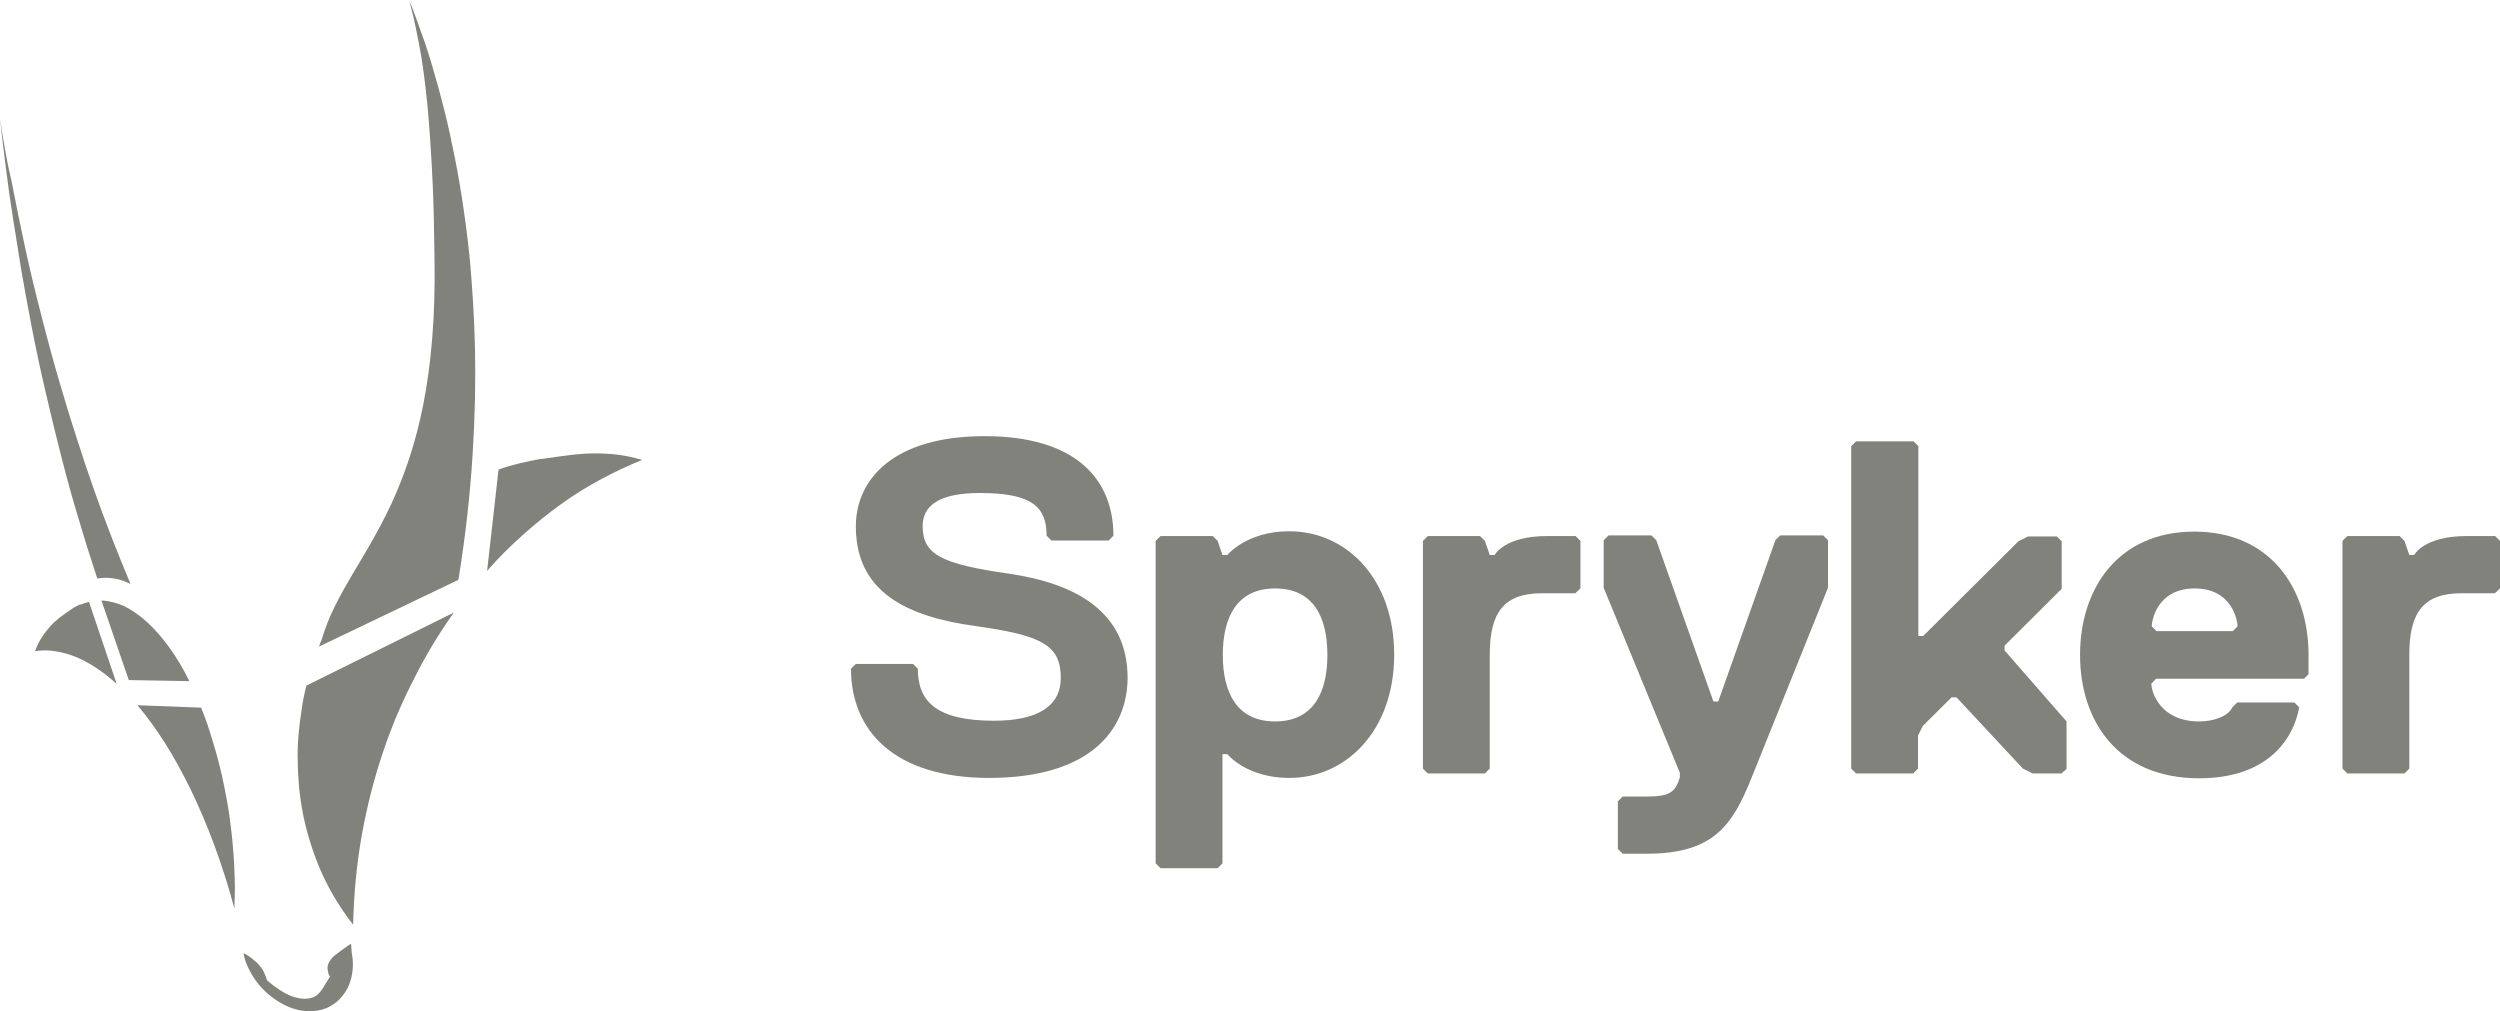
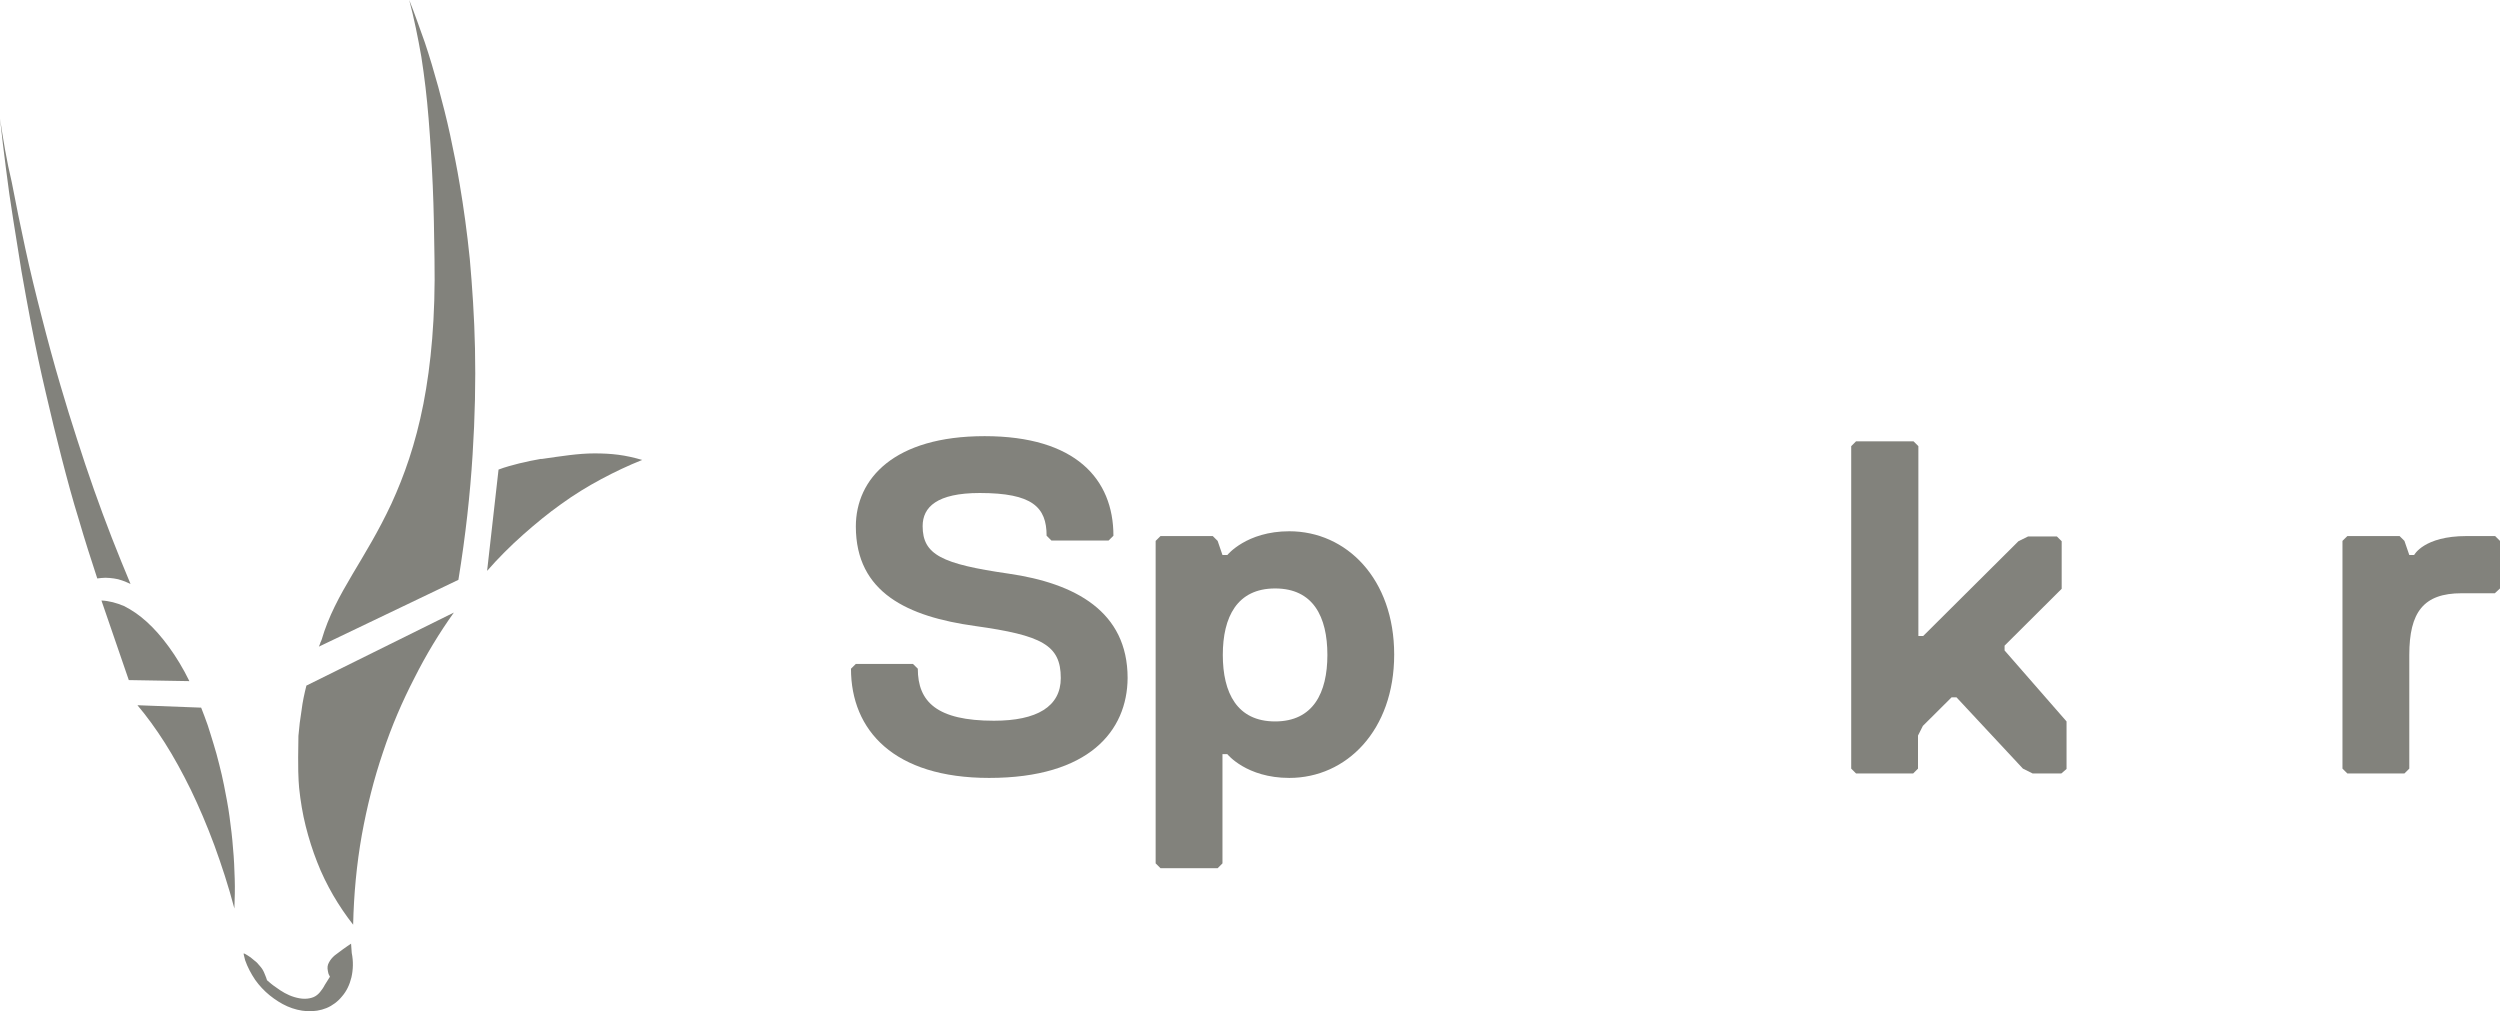
<svg xmlns="http://www.w3.org/2000/svg" width="89" height="36" viewBox="0 0 89 36" fill="none">
  <g id="spryker">
    <path d="M12.498 33.594C12.411 33.655 12.313 33.716 12.214 33.79C12.116 33.864 12.017 33.937 11.918 34.011C11.832 34.084 11.758 34.17 11.709 34.268C11.66 34.354 11.647 34.452 11.672 34.563C11.672 34.587 11.684 34.599 11.684 34.624C11.684 34.636 11.697 34.661 11.697 34.673C11.709 34.685 11.709 34.71 11.721 34.722C11.734 34.734 11.734 34.759 11.746 34.771C11.684 34.869 11.623 34.967 11.561 35.066C11.512 35.164 11.45 35.249 11.389 35.323C11.327 35.397 11.253 35.458 11.167 35.495C11.08 35.532 10.969 35.556 10.846 35.556C10.723 35.556 10.6 35.532 10.476 35.495C10.353 35.458 10.242 35.409 10.131 35.348C10.02 35.286 9.909 35.213 9.811 35.139C9.7 35.066 9.601 34.98 9.503 34.894C9.503 34.882 9.503 34.869 9.49 34.857C9.49 34.845 9.49 34.833 9.478 34.82C9.478 34.808 9.478 34.796 9.466 34.783C9.466 34.771 9.453 34.759 9.453 34.747C9.416 34.649 9.379 34.563 9.33 34.489C9.281 34.416 9.207 34.342 9.145 34.268C9.071 34.207 8.997 34.146 8.923 34.084C8.849 34.035 8.763 33.974 8.677 33.937C8.677 33.937 8.677 33.937 8.677 33.949C8.677 33.949 8.677 33.95 8.677 33.962C8.677 33.962 8.677 33.962 8.677 33.974C8.677 33.974 8.677 33.974 8.677 33.986C8.677 33.998 8.689 34.011 8.689 34.035C8.689 34.048 8.702 34.06 8.702 34.084C8.702 34.097 8.714 34.121 8.714 34.133C8.714 34.146 8.726 34.17 8.726 34.182C8.812 34.428 8.936 34.661 9.084 34.882C9.232 35.09 9.404 35.274 9.601 35.434C9.799 35.593 10.008 35.728 10.23 35.826C10.452 35.924 10.698 35.985 10.932 35.998C11.179 36.01 11.413 35.973 11.623 35.887C11.832 35.801 12.029 35.654 12.177 35.47C12.338 35.286 12.448 35.053 12.51 34.796C12.572 34.526 12.584 34.231 12.522 33.925L12.498 33.594Z" fill="#82827C" />
-     <path d="M2.81 21.537C2.785 21.55 2.761 21.562 2.736 21.574C2.712 21.586 2.687 21.599 2.662 21.611C2.638 21.623 2.613 21.635 2.588 21.66C2.564 21.672 2.539 21.697 2.514 21.709C2.379 21.795 2.256 21.893 2.132 21.979C2.009 22.077 1.898 22.175 1.799 22.285C1.701 22.396 1.602 22.518 1.504 22.666C1.405 22.813 1.319 22.985 1.245 23.181C1.479 23.144 1.713 23.144 1.947 23.181C2.194 23.218 2.428 23.279 2.675 23.377C2.921 23.475 3.168 23.61 3.414 23.77C3.661 23.929 3.907 24.125 4.154 24.346L3.168 21.427C3.143 21.439 3.106 21.439 3.081 21.451C3.057 21.464 3.02 21.464 2.995 21.476C2.97 21.488 2.933 21.5 2.909 21.513C2.859 21.513 2.835 21.525 2.81 21.537Z" fill="#82827C" />
    <path d="M3.611 21.378L4.585 24.211L6.742 24.248C6.52 23.794 6.274 23.389 6.015 23.034C5.756 22.678 5.497 22.384 5.226 22.138C4.955 21.893 4.684 21.709 4.412 21.574C4.154 21.464 3.882 21.39 3.611 21.378Z" fill="#82827C" />
    <path d="M4.893 25.106C5.226 25.499 5.546 25.94 5.867 26.443C6.187 26.946 6.495 27.51 6.791 28.111C7.087 28.725 7.37 29.387 7.629 30.086C7.888 30.797 8.135 31.546 8.344 32.343C8.356 31.999 8.369 31.644 8.356 31.288C8.344 30.932 8.332 30.564 8.295 30.196C8.27 29.828 8.221 29.448 8.172 29.08C8.122 28.7 8.048 28.332 7.974 27.952C7.925 27.694 7.863 27.449 7.802 27.204C7.74 26.958 7.679 26.725 7.605 26.492C7.531 26.259 7.469 26.038 7.395 25.818C7.321 25.597 7.235 25.389 7.161 25.192L4.893 25.106Z" fill="#82827C" />
    <path d="M0 4.219C0.062 4.808 0.136 5.397 0.21 5.985C0.283 6.586 0.37 7.187 0.468 7.801C0.567 8.414 0.666 9.027 0.764 9.653C0.875 10.278 0.986 10.904 1.109 11.541C1.27 12.375 1.442 13.185 1.627 13.97C1.812 14.767 1.997 15.54 2.194 16.3C2.391 17.061 2.588 17.797 2.81 18.508C3.02 19.232 3.242 19.918 3.463 20.593C3.562 20.581 3.661 20.568 3.759 20.568C3.858 20.568 3.956 20.581 4.055 20.593C4.154 20.605 4.252 20.63 4.351 20.666C4.449 20.703 4.548 20.74 4.647 20.789C4.425 20.262 4.203 19.71 3.981 19.146C3.759 18.581 3.55 18.005 3.34 17.416C3.131 16.828 2.933 16.227 2.736 15.613C2.539 15 2.342 14.375 2.157 13.737C1.91 12.903 1.689 12.081 1.479 11.259C1.27 10.45 1.072 9.64 0.9 8.843C0.727 8.046 0.567 7.261 0.419 6.488C0.234 5.715 0.111 4.955 0 4.219Z" fill="#82827C" />
    <path d="M19.252 16.337C19.129 16.361 18.993 16.386 18.87 16.41C18.747 16.435 18.623 16.472 18.488 16.496C18.364 16.533 18.241 16.558 18.118 16.595C17.995 16.631 17.872 16.668 17.748 16.717L17.341 20.323C17.748 19.857 18.18 19.428 18.623 19.035C19.067 18.643 19.511 18.275 19.979 17.944C20.435 17.613 20.916 17.318 21.396 17.061C21.877 16.803 22.37 16.57 22.863 16.374C22.567 16.288 22.296 16.227 22.013 16.19C21.729 16.153 21.458 16.141 21.162 16.141C20.879 16.141 20.583 16.165 20.275 16.202C19.967 16.239 19.646 16.288 19.301 16.337H19.252Z" fill="#82827C" />
-     <path d="M16.158 21.807L10.908 24.407C10.834 24.702 10.772 24.984 10.735 25.29C10.686 25.585 10.649 25.891 10.624 26.198C10.6 26.505 10.587 26.811 10.6 27.118C10.6 27.424 10.624 27.743 10.649 28.05C10.698 28.516 10.772 28.97 10.883 29.411C10.994 29.853 11.13 30.282 11.29 30.687C11.45 31.104 11.647 31.497 11.857 31.864C12.079 32.245 12.313 32.588 12.572 32.919C12.596 31.84 12.695 30.773 12.88 29.73C13.065 28.712 13.311 27.731 13.632 26.787C13.94 25.855 14.322 24.971 14.753 24.137C15.172 23.303 15.641 22.531 16.158 21.807Z" fill="#82827C" />
+     <path d="M16.158 21.807L10.908 24.407C10.834 24.702 10.772 24.984 10.735 25.29C10.686 25.585 10.649 25.891 10.624 26.198C10.6 27.424 10.624 27.743 10.649 28.05C10.698 28.516 10.772 28.97 10.883 29.411C10.994 29.853 11.13 30.282 11.29 30.687C11.45 31.104 11.647 31.497 11.857 31.864C12.079 32.245 12.313 32.588 12.572 32.919C12.596 31.84 12.695 30.773 12.88 29.73C13.065 28.712 13.311 27.731 13.632 26.787C13.94 25.855 14.322 24.971 14.753 24.137C15.172 23.303 15.641 22.531 16.158 21.807Z" fill="#82827C" />
    <path d="M14.568 0C14.741 0.65 14.877 1.325 15 2.024C15.111 2.735 15.197 3.459 15.258 4.219C15.32 4.992 15.37 5.789 15.406 6.611C15.443 7.445 15.456 8.316 15.468 9.211C15.505 11.296 15.345 12.976 15.074 14.375C14.79 15.822 14.383 16.95 13.94 17.919C13.484 18.9 12.991 19.698 12.547 20.446C12.091 21.218 11.697 21.93 11.45 22.776C11.438 22.801 11.438 22.813 11.425 22.837C11.413 22.862 11.401 22.874 11.401 22.899C11.388 22.923 11.388 22.948 11.376 22.96C11.364 22.985 11.364 23.009 11.351 23.021L16.319 20.642C16.577 19.06 16.738 17.576 16.824 16.19C16.91 14.841 16.935 13.577 16.91 12.412C16.886 11.271 16.811 10.204 16.725 9.223C16.627 8.254 16.503 7.371 16.368 6.574C16.269 5.973 16.146 5.372 16.023 4.796C15.899 4.219 15.752 3.655 15.604 3.103C15.456 2.563 15.296 2.024 15.123 1.509C14.938 0.993 14.765 0.491 14.568 0Z" fill="#82827C" />
    <path d="M35.213 27.694C31.824 27.694 30.295 26.002 30.295 23.806L30.468 23.635H32.501L32.674 23.806C32.674 24.984 33.352 25.658 35.386 25.658C36.914 25.658 37.764 25.155 37.764 24.137C37.764 22.96 37.086 22.617 34.708 22.285C32.329 21.954 30.468 21.108 30.468 18.741C30.468 17.048 31.824 15.527 35.053 15.527C38.282 15.527 39.638 17.048 39.638 19.072L39.465 19.244H37.431L37.259 19.072C37.259 18.054 36.754 17.551 34.88 17.551C33.352 17.551 32.846 18.054 32.846 18.729C32.846 19.747 33.524 20.078 35.903 20.421C38.282 20.765 40.143 21.77 40.143 24.137C40.131 26.014 38.775 27.694 35.213 27.694Z" fill="#82827C" />
    <path d="M45.899 27.694C44.371 27.694 43.693 26.848 43.693 26.848H43.52V30.736L43.348 30.908H41.314L41.141 30.736V19.256L41.314 19.084H43.175L43.348 19.256L43.52 19.759H43.693C43.693 19.759 44.371 18.913 45.899 18.913C47.933 18.913 49.633 20.605 49.633 23.303C49.633 26.002 47.933 27.694 45.899 27.694ZM45.394 20.949C44.038 20.949 43.532 21.967 43.532 23.316C43.532 24.665 44.038 25.683 45.394 25.683C46.749 25.683 47.255 24.665 47.255 23.316C47.255 21.954 46.749 20.949 45.394 20.949Z" fill="#82827C" />
-     <path d="M56.08 21.12H54.896C53.541 21.12 53.035 21.795 53.035 23.316V27.363L52.863 27.535H50.829L50.656 27.363V19.256L50.829 19.084H52.69L52.863 19.256L53.035 19.759H53.208C53.208 19.759 53.553 19.084 55.069 19.084H56.092L56.264 19.256V20.949L56.08 21.12Z" fill="#82827C" />
-     <path d="M62.353 27.694C61.675 29.387 60.997 30.393 58.618 30.393H57.768L57.596 30.221V28.528L57.768 28.357H58.618C59.469 28.357 59.642 28.185 59.802 27.682V27.51L57.09 20.924V19.232L57.263 19.06H58.791L58.964 19.232L60.997 24.971H61.17L63.203 19.232L63.376 19.06H64.904L65.077 19.232V20.924L62.353 27.694Z" fill="#82827C" />
    <path d="M73.384 27.535H72.361L72.016 27.363L69.65 24.824H69.477L68.454 25.842L68.281 26.186V27.363L68.109 27.535H66.075L65.903 27.363V15.883L66.075 15.711H68.121L68.294 15.883V22.641H68.466L71.856 19.268L72.201 19.097H73.224L73.396 19.268V20.961L71.363 22.985V23.156L73.569 25.683V27.375L73.384 27.535Z" fill="#82827C" />
-     <path d="M82.197 23.99L82.024 24.162H76.761L76.589 24.334C76.589 24.677 76.934 25.683 78.289 25.683C78.795 25.683 79.312 25.511 79.473 25.18L79.645 25.008H81.679L81.851 25.18C81.679 26.198 80.828 27.707 78.289 27.707C75.405 27.707 74.05 25.683 74.05 23.316C74.05 20.949 75.405 18.925 78.117 18.925C80.828 18.925 82.184 20.949 82.184 23.316V23.99H82.197ZM79.657 22.298C79.657 22.126 79.485 20.949 78.129 20.949C76.773 20.949 76.601 22.126 76.601 22.298L76.773 22.469H79.485L79.657 22.298Z" fill="#82827C" />
    <path d="M88.815 21.12H87.632C86.276 21.12 85.771 21.795 85.771 23.316V27.363L85.598 27.535H83.565L83.392 27.363V19.256L83.565 19.084H85.426L85.598 19.256L85.771 19.759H85.943C85.943 19.759 86.288 19.084 87.805 19.084H88.827L89 19.256V20.949L88.815 21.12Z" fill="#82827C" />
  </g>
</svg>